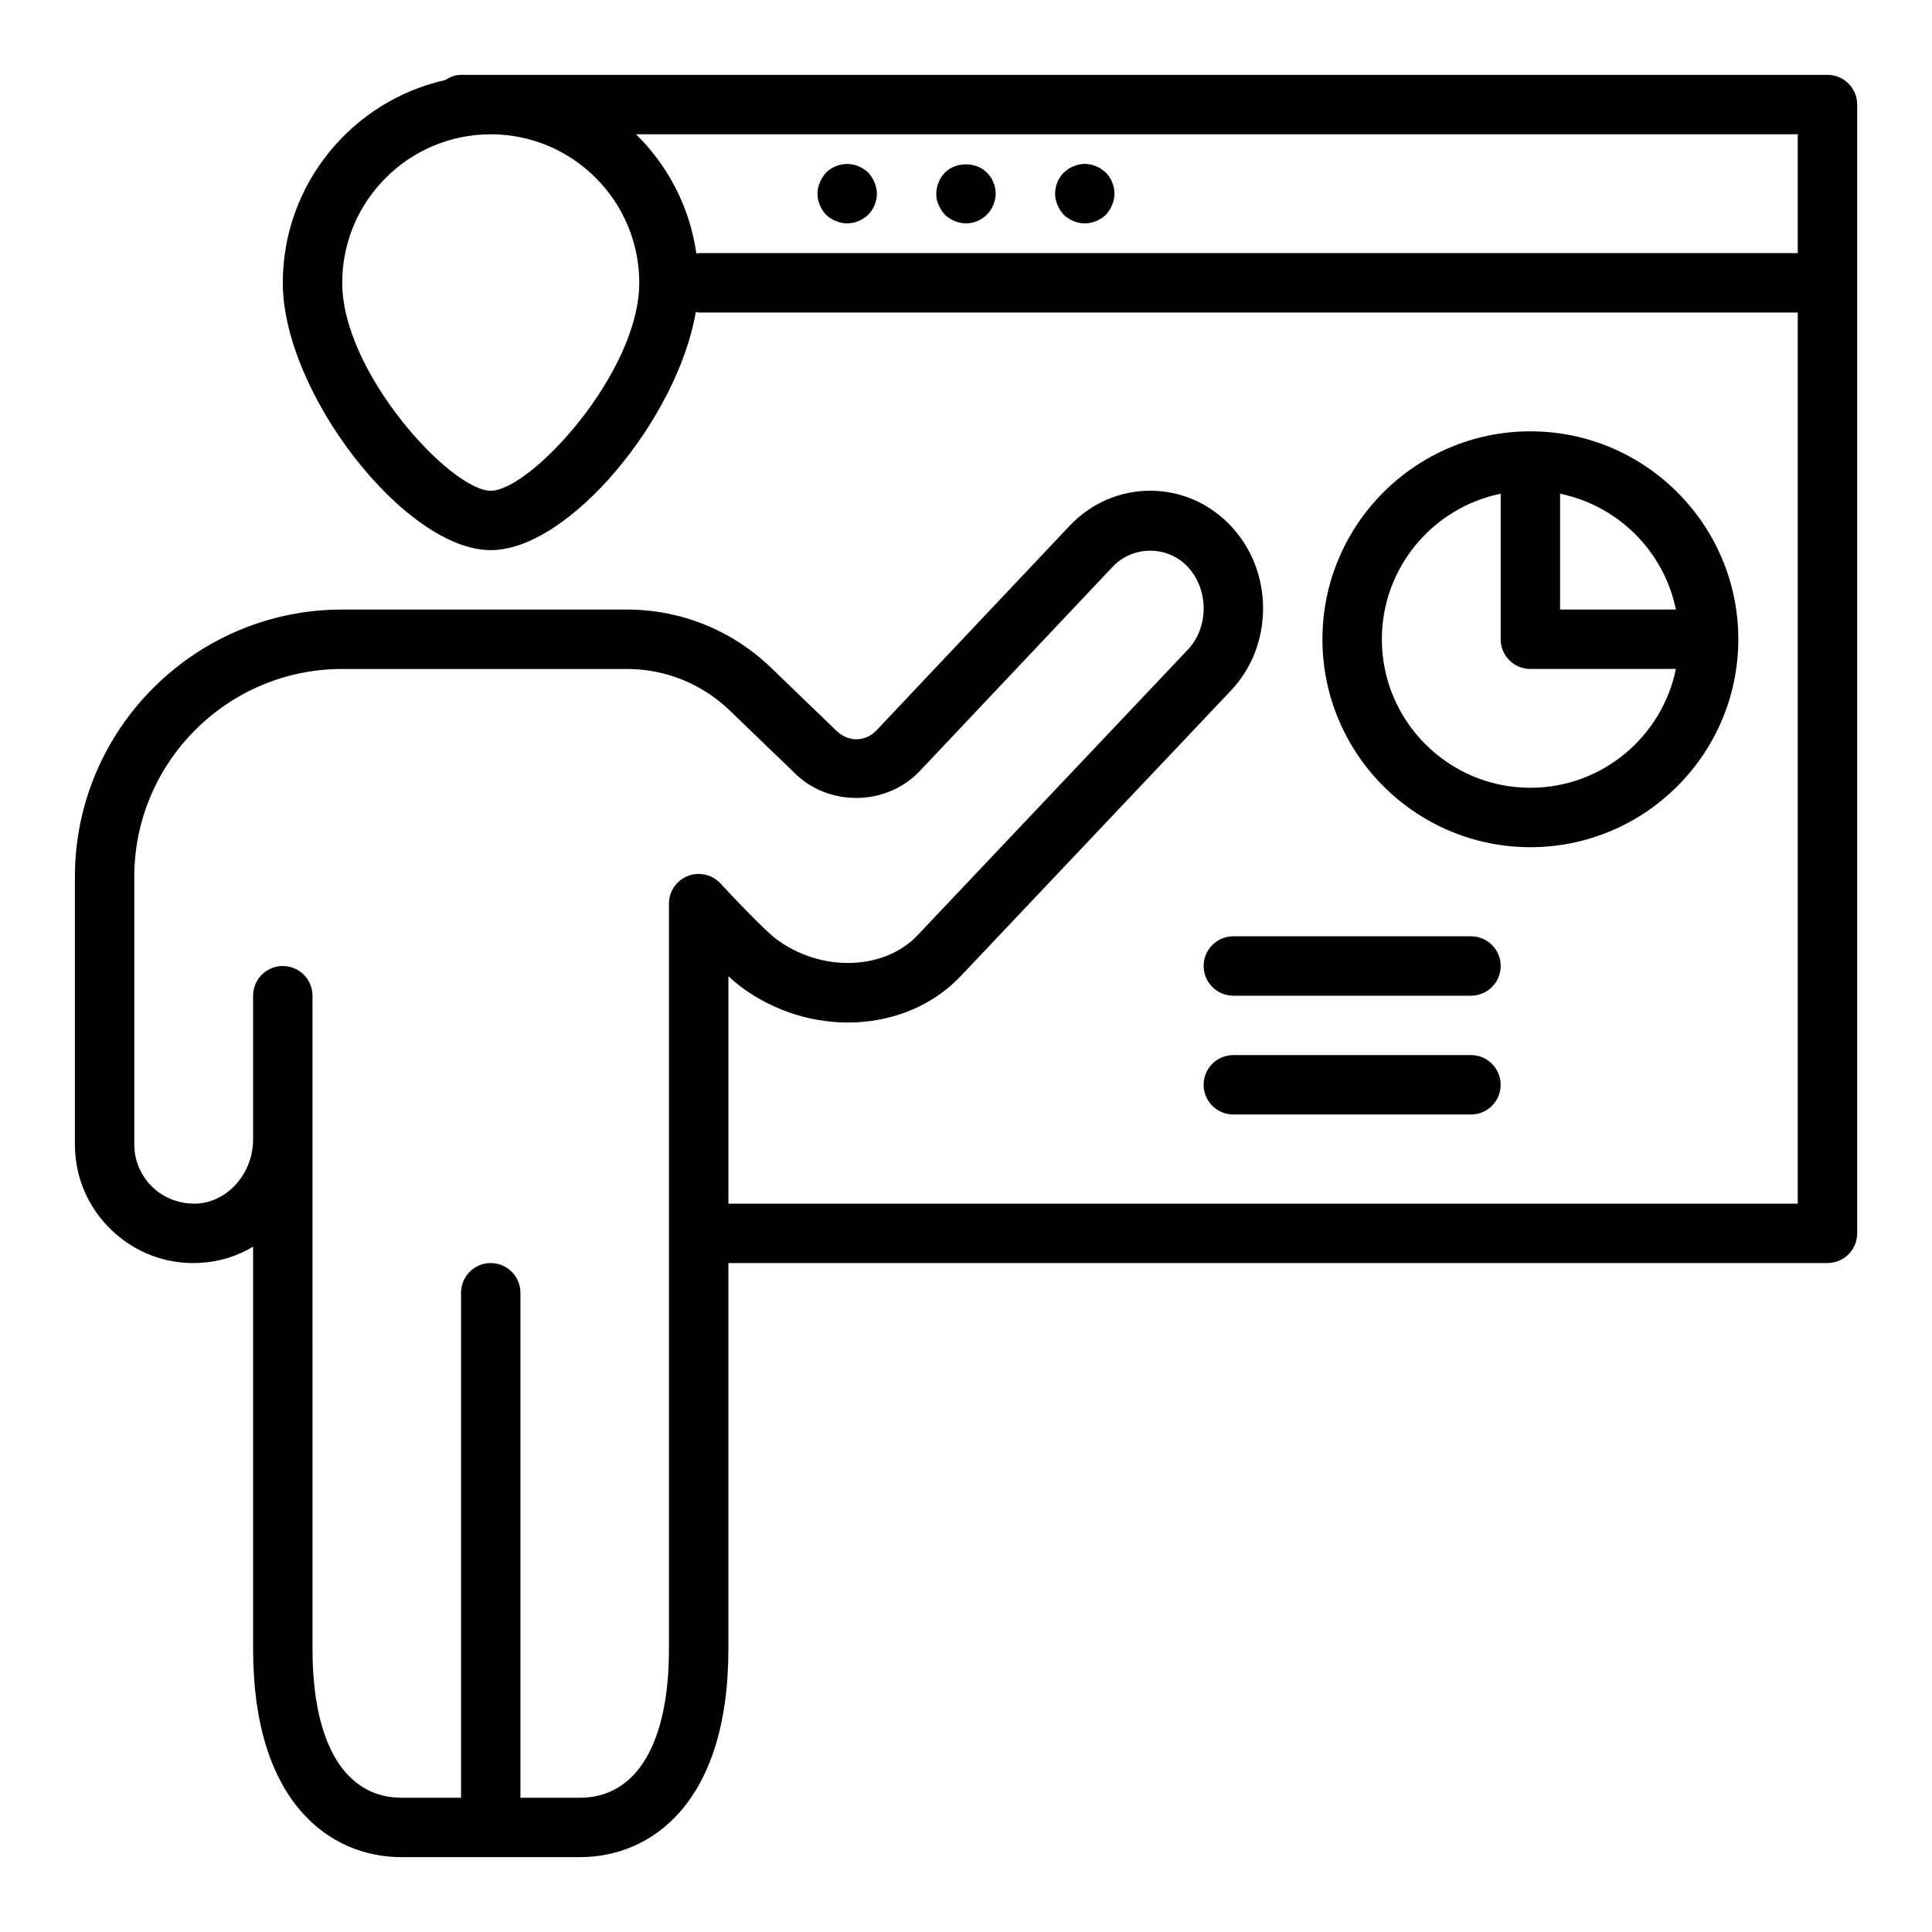
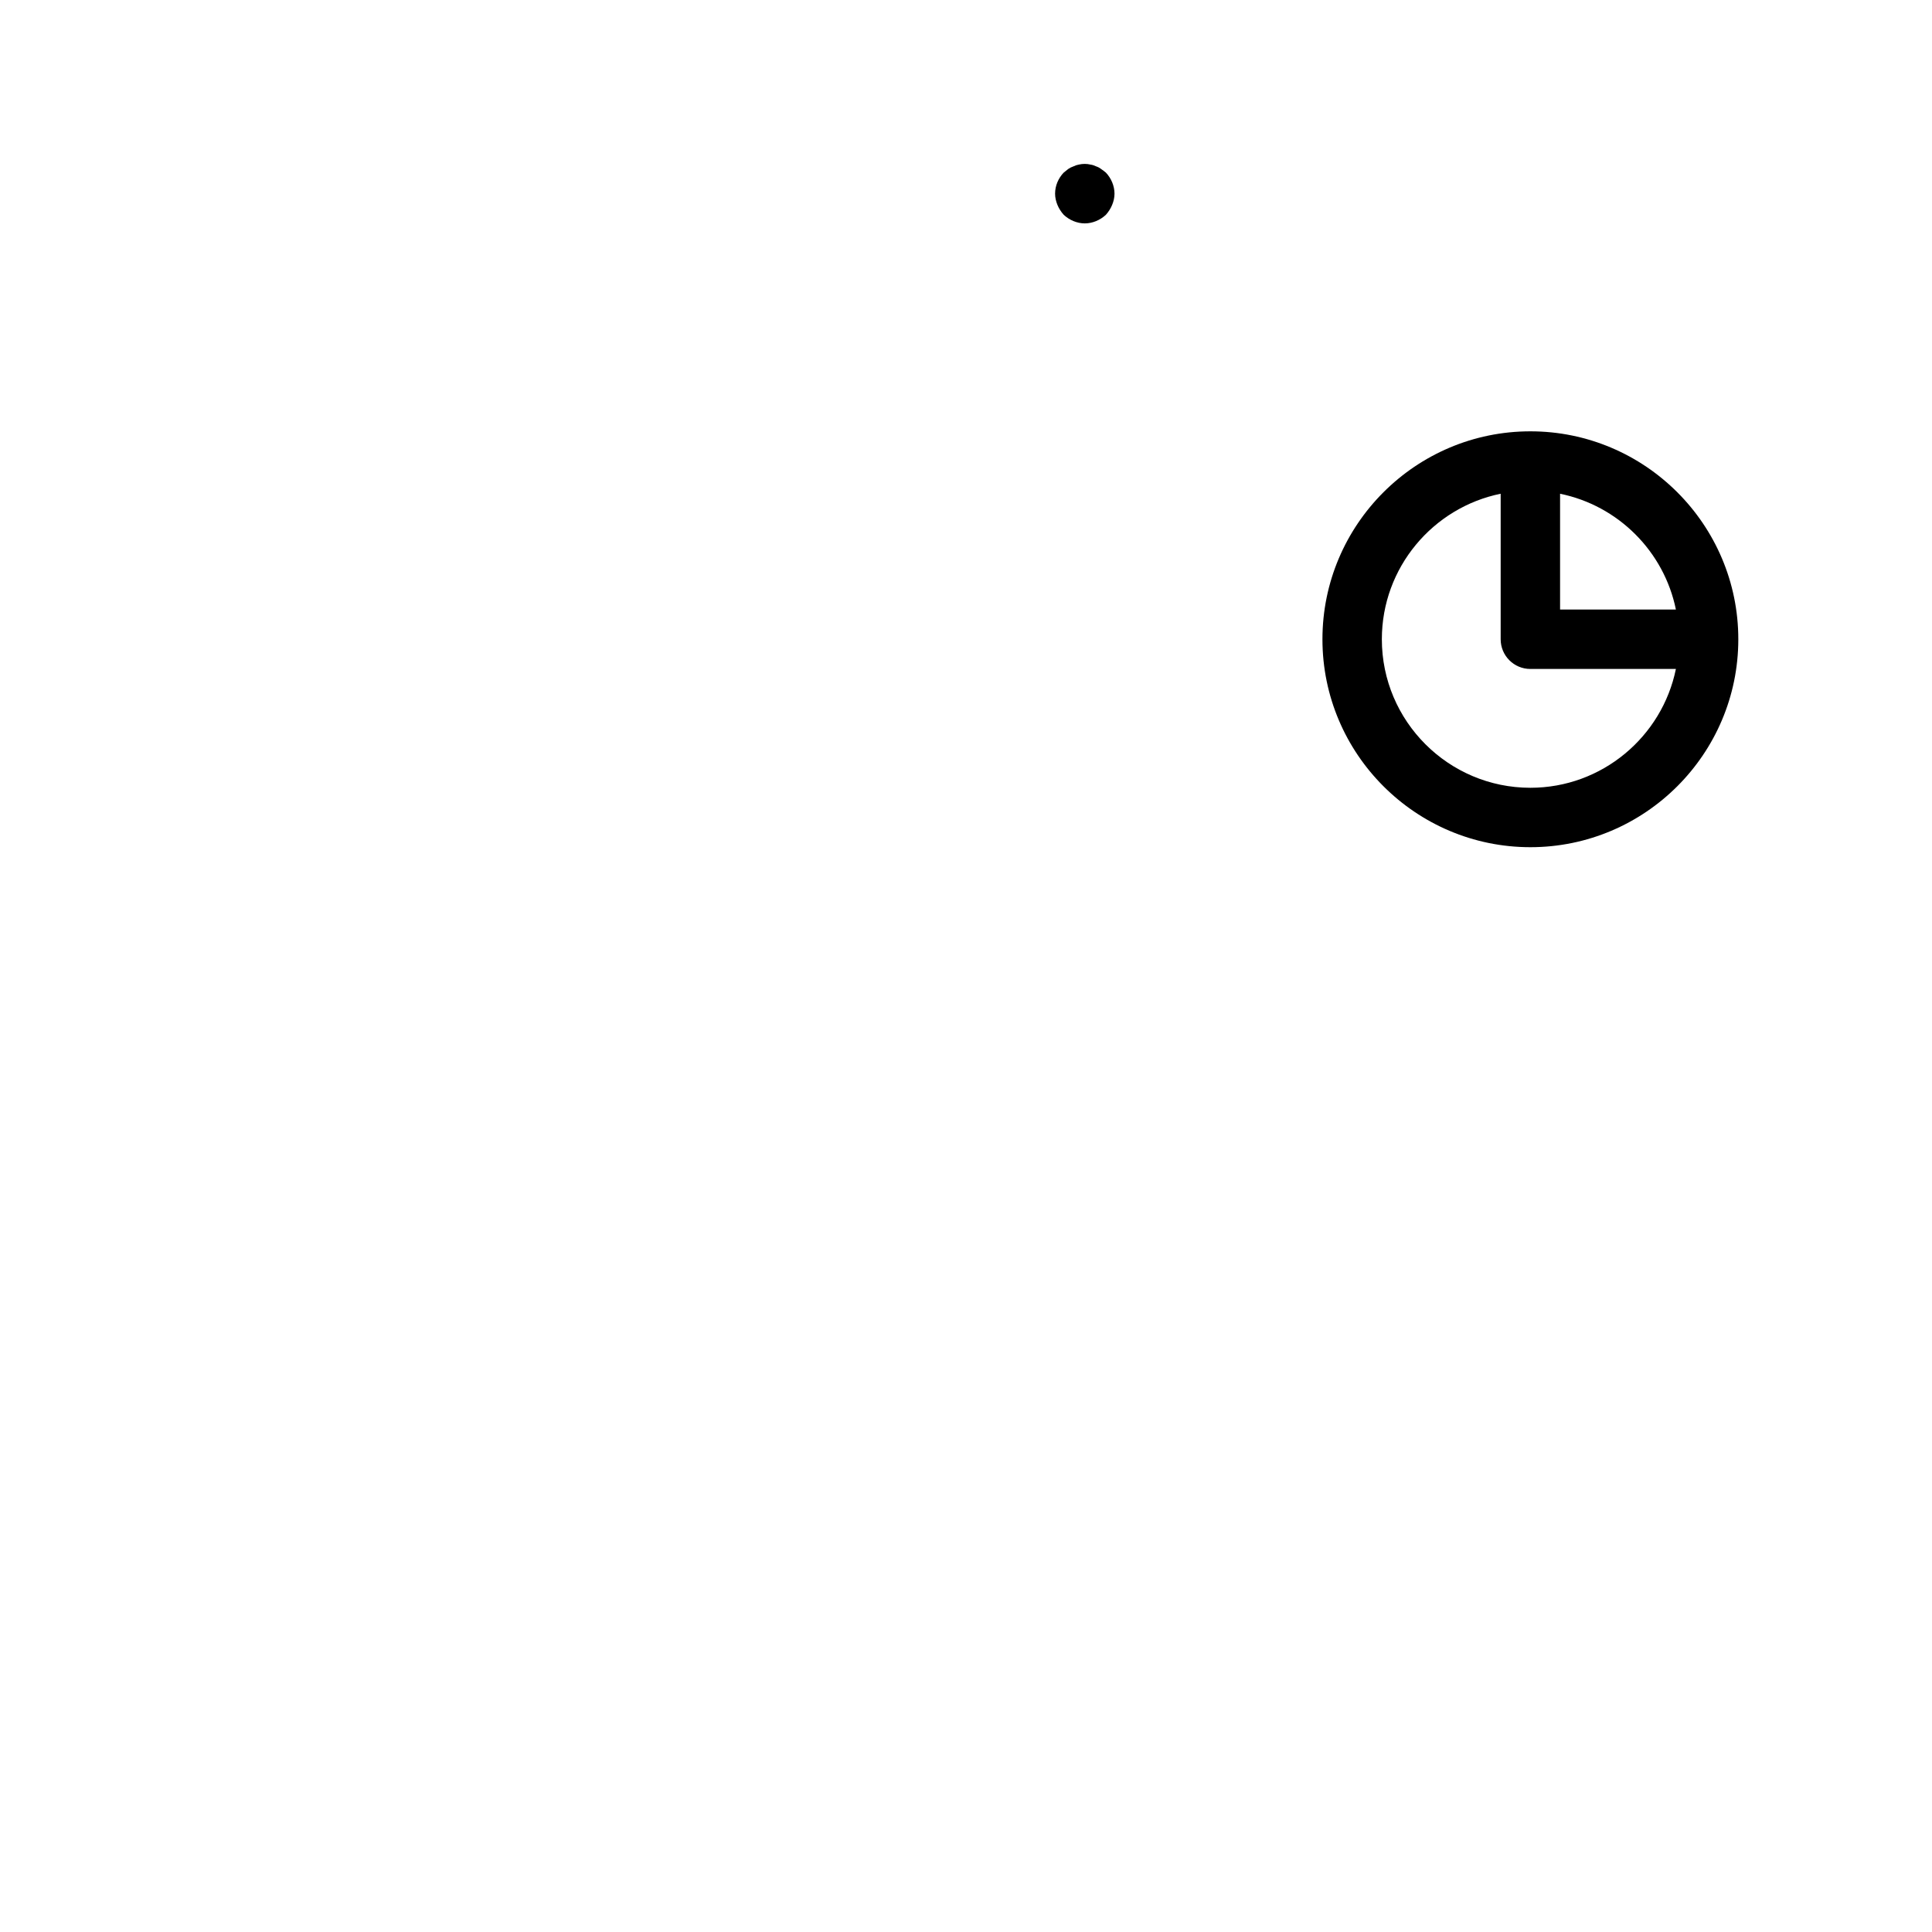
<svg xmlns="http://www.w3.org/2000/svg" fill="#000000" width="800px" height="800px" version="1.1" viewBox="144 144 512 512">
  <g>
-     <path d="m628.29 163.84h-362.11c-1.57 0-2.949 0.578-4.176 1.367-24.602 5.519-43.059 27.496-43.059 53.738 0 29.137 32.441 70.848 55.105 70.848 20.73 0 49.562-34.879 54.344-63.129 0.262 0.027 0.488 0.152 0.758 0.152h291.27v236.16l-283.39 0.004v-60.27c1.176 1.074 2.246 1.996 3.137 2.664 18.328 13.797 44.012 12.59 58.465-2.734l71.457-75.504c5.57-5.805 8.637-13.594 8.637-21.934 0-8.246-3.051-16.016-8.617-21.914-5.676-5.957-13.238-9.238-21.297-9.238-8.062 0-15.629 3.281-21.324 9.262l-51.23 54.262c-2.922 3.059-7.559 3.285-10.926-0.227l-16.984-16.379c-10.324-9.949-23.91-15.43-38.246-15.43h-75.406c-39.066 0-70.848 31.785-70.848 70.848v70.848c0 8.723 3.477 16.828 9.777 22.824 6.312 6 14.66 9.113 23.332 8.621 5.141-0.258 9.938-1.789 14.121-4.297v106.68c0 40.629 20.332 55.105 39.359 55.105h47.23c19.027 0 39.359-14.477 39.359-55.105l0.004-102.34h291.27c4.352 0 7.871-3.523 7.871-7.871v-299.14c0-4.348-3.523-7.875-7.871-7.875zm-307.01 417.22c0 25.016-8.609 39.359-23.617 39.359h-15.742v-133.82c0-4.348-3.519-7.871-7.871-7.871s-7.871 3.523-7.871 7.871v133.82h-15.742c-15.008 0-23.617-14.344-23.617-39.359l-0.004-135.12v-38.062c0-4.348-3.519-7.871-7.871-7.871-4.352 0-7.871 3.523-7.871 7.871v38.066c0 8.973-6.688 16.605-14.906 17.02-4.359 0.164-8.539-1.309-11.691-4.309-3.152-2.996-4.891-7.051-4.891-11.418v-70.848c0-30.387 24.723-55.105 55.105-55.105h75.406c10.238 0 19.941 3.914 27.312 11.02l16.766 16.152c8.918 9.332 24.5 9.367 33.496-0.035l51.246-54.273c5.328-5.609 14.461-5.594 19.758-0.023 2.773 2.938 4.305 6.875 4.305 11.082 0 4.254-1.516 8.172-4.297 11.07l-71.5 75.551c-8.895 9.43-25.738 9.867-37.547 0.973-2.805-2.113-10.5-10.117-14.691-14.664-2.199-2.387-5.637-3.172-8.648-2.004-3.023 1.18-5.016 4.09-5.016 7.332zm-47.23-307.01c-10.539 0-39.359-31.238-39.359-55.105 0-21.703 17.66-39.359 39.359-39.359 21.703 0 39.359 17.66 39.359 39.359 0 23.867-28.82 55.105-39.359 55.105zm55.102-62.977c-0.215 0-0.398 0.105-0.609 0.121-1.742-12.301-7.519-23.312-16.004-31.609h307.88v31.488z" />
-     <path d="m374.1 189.74c-0.391-0.316-0.789-0.711-1.258-0.945-0.395-0.316-0.871-0.555-1.34-0.711-0.477-0.234-0.945-0.391-1.5-0.469-2.516-0.555-5.273 0.316-7.082 2.125-0.703 0.781-1.258 1.652-1.648 2.594-0.395 0.945-0.633 1.969-0.633 2.992 0 2.043 0.859 4.094 2.281 5.59 1.496 1.414 3.547 2.285 5.594 2.285 0.469 0 1.023-0.082 1.492-0.156 0.555-0.082 1.023-0.238 1.5-0.473 0.465-0.16 0.941-0.398 1.336-0.715 0.469-0.234 0.867-0.625 1.258-0.941 1.418-1.496 2.285-3.543 2.285-5.59 0-1.027-0.238-2.047-0.629-2.996-0.395-0.938-0.949-1.809-1.656-2.59z" />
-     <path d="m407.24 192.33c-0.16-0.469-0.391-0.941-0.707-1.414-0.312-0.398-0.629-0.789-1.02-1.18-2.836-2.914-8.188-2.914-11.102 0-0.316 0.391-0.707 0.781-0.945 1.18-0.316 0.473-0.555 0.945-0.707 1.414-0.238 0.473-0.391 0.945-0.477 1.418-0.078 0.551-0.156 1.023-0.156 1.574 0 1.023 0.152 2.043 0.629 2.992 0.395 0.945 0.949 1.809 1.656 2.598 1.492 1.414 3.543 2.285 5.59 2.285 0.469 0 1.023-0.082 1.492-0.156 0.555-0.082 1.023-0.238 1.5-0.473 0.465-0.16 0.941-0.398 1.336-0.715 0.469-0.309 0.867-0.625 1.184-0.941 0.781-0.789 1.336-1.652 1.727-2.598 0.395-0.945 0.633-1.969 0.633-2.992 0-0.555-0.078-1.027-0.16-1.574-0.078-0.473-0.234-0.945-0.473-1.418z" />
    <path d="m437.07 189.74c-0.391-0.316-0.789-0.633-1.258-0.945-0.395-0.316-0.871-0.555-1.34-0.711-0.477-0.234-0.945-0.391-1.5-0.469-0.945-0.238-2.043-0.238-3.066 0-0.469 0.078-0.945 0.234-1.414 0.469-0.477 0.156-0.945 0.395-1.422 0.711-0.391 0.312-0.785 0.629-1.176 0.945-1.422 1.492-2.285 3.461-2.285 5.586 0 1.023 0.238 2.043 0.629 2.992 0.391 0.945 0.945 1.809 1.652 2.598 1.496 1.414 3.547 2.285 5.594 2.285 2.043 0 4.09-0.867 5.59-2.281 0.703-0.793 1.258-1.656 1.648-2.602 0.395-0.945 0.633-1.969 0.633-2.992 0-2.047-0.871-4.094-2.285-5.586z" />
    <path d="m604.67 313.41c0-30.387-24.723-55.105-55.105-55.105-30.383 0-55.105 24.719-55.105 55.105s24.723 55.105 55.105 55.105c30.383 0 55.105-24.719 55.105-55.105zm-16.539-7.871h-30.695v-30.691c15.398 3.137 27.555 15.293 30.695 30.691zm-77.926 7.871c0-19.008 13.547-34.906 31.488-38.566v38.566c0 4.348 3.519 7.871 7.871 7.871h38.566c-3.66 17.945-19.559 31.488-38.566 31.488-21.703 0-39.359-17.656-39.359-39.359z" />
-     <path d="m462.98 400c0 4.348 3.519 7.871 7.871 7.871h62.977c4.352 0 7.871-3.523 7.871-7.871s-3.519-7.871-7.871-7.871h-62.977c-4.352-0.004-7.871 3.523-7.871 7.871z" />
-     <path d="m533.82 423.61h-62.977c-4.352 0-7.871 3.523-7.871 7.871s3.519 7.871 7.871 7.871h62.977c4.352 0 7.871-3.523 7.871-7.871 0-4.344-3.519-7.871-7.871-7.871z" />
  </g>
</svg>